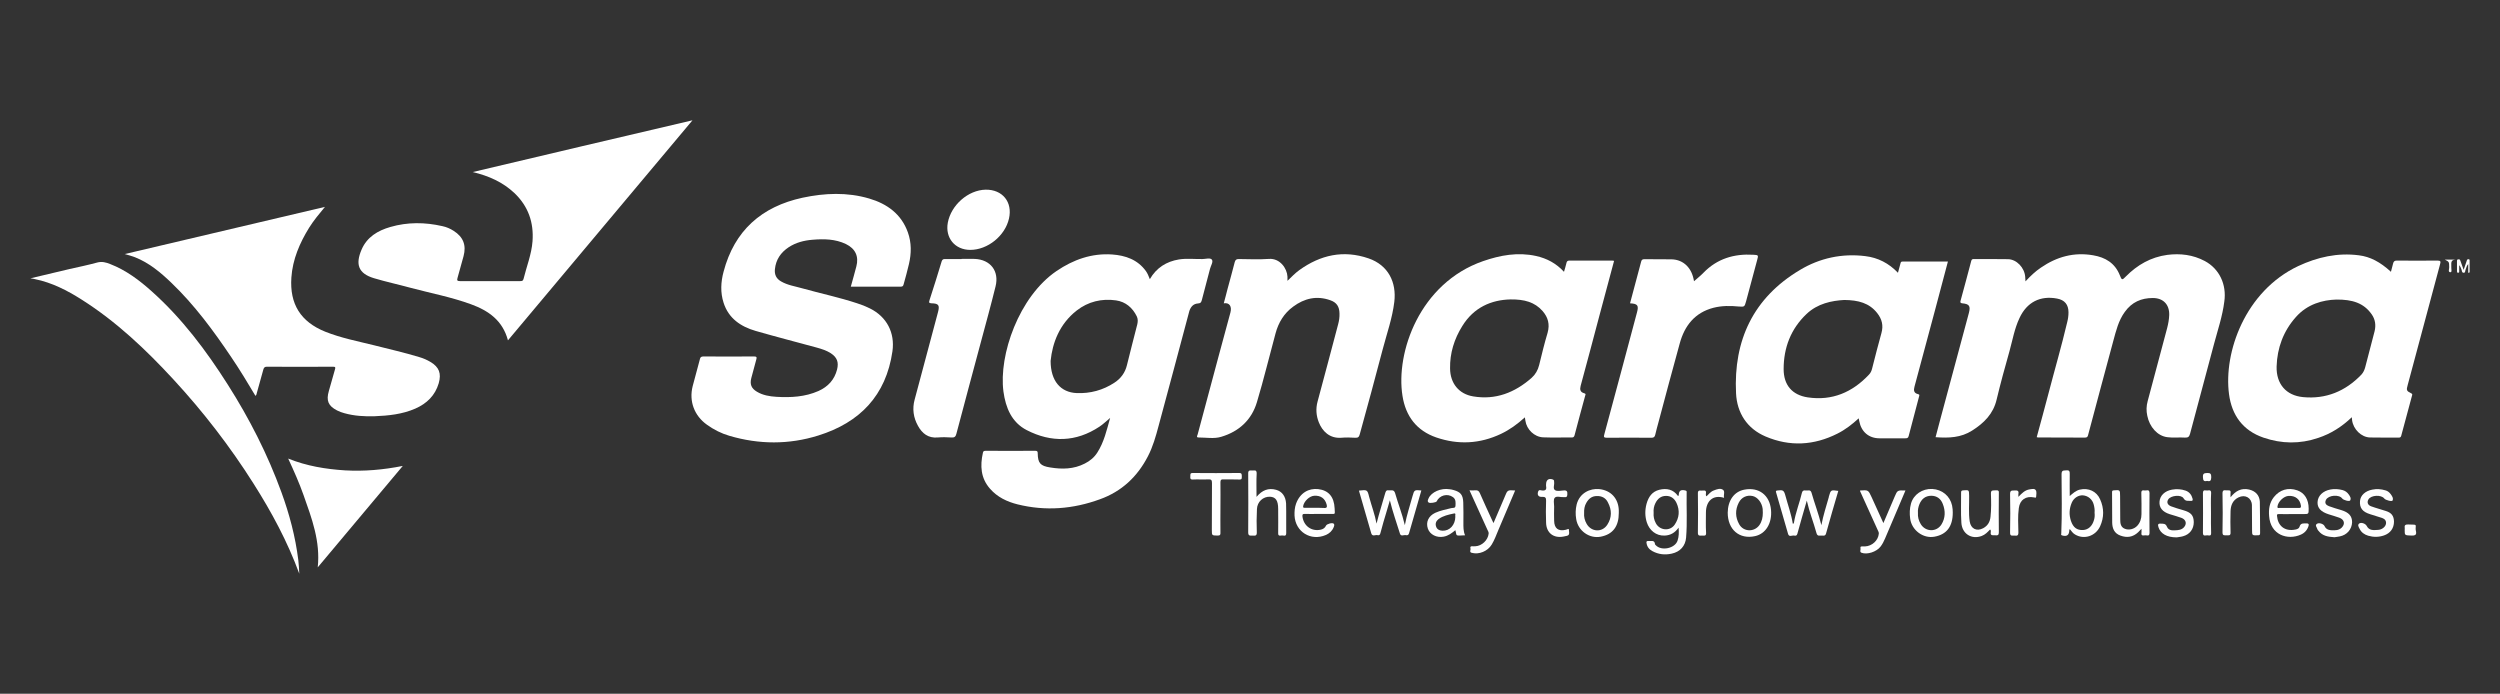
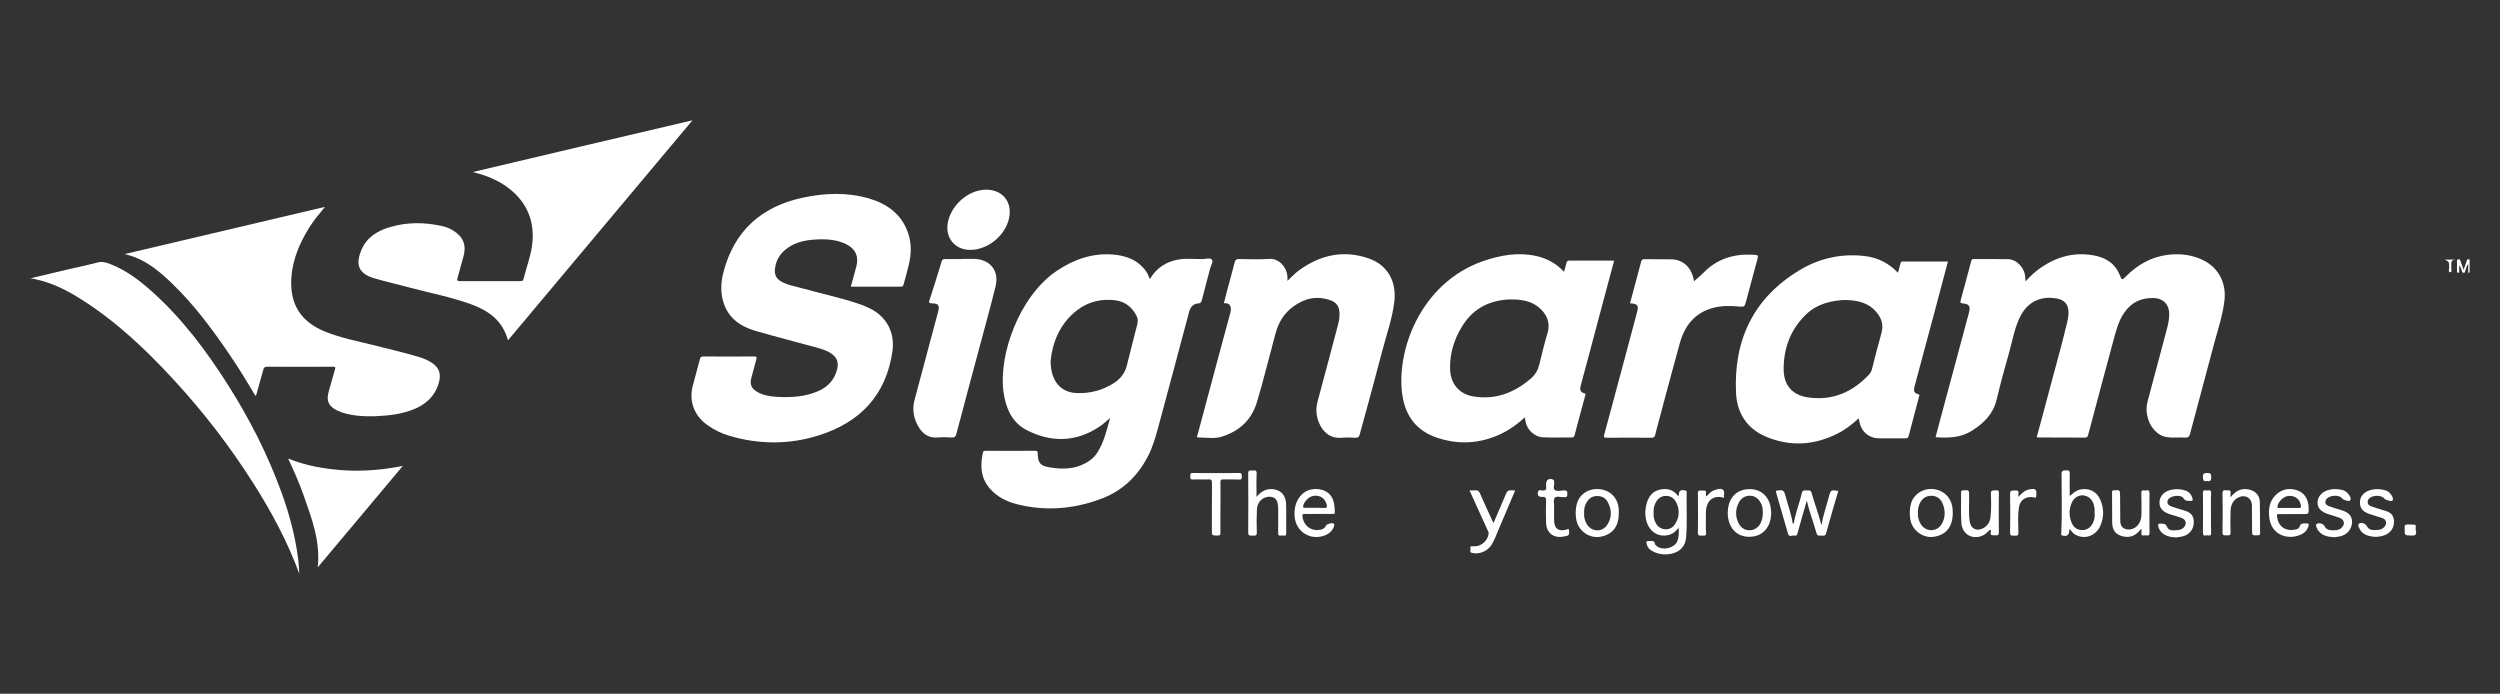
<svg xmlns="http://www.w3.org/2000/svg" version="1.1" id="Layer_1" x="0px" y="0px" viewBox="0 0 180.18 50" style="enable-background:new 0 0 180.18 50;" xml:space="preserve">
  <rect x="0" y="0" width="180.18" height="50" fill="#333333" stroke="none" />
  <style type="text/css">
	.st0{fill:#FFFFFF;}
</style>
  <g>
    <path class="st0" d="M158.9,18.81c-0.85-0.45-1.76-0.56-2.7-0.44c-1.18,0.16-2.16,0.72-2.99,1.56c-0.26,0.27-0.29,0.27-0.43-0.09   c-0.35-0.88-1.04-1.29-1.92-1.44c-1.38-0.24-2.62,0.1-3.77,0.89c-0.4,0.27-0.75,0.6-1.11,0.99c-0.01-0.15-0.01-0.24-0.02-0.33   c-0.05-0.66-0.62-1.26-1.24-1.27c-0.81-0.02-1.63,0-2.45-0.01c-0.1,0-0.17,0.01-0.2,0.14c-0.25,0.96-0.51,1.91-0.77,2.87   c-0.03,0.1-0.02,0.17,0.12,0.18c0.52,0.05,0.61,0.2,0.48,0.7c-0.69,2.58-1.39,5.16-2.08,7.74c-0.11,0.4-0.21,0.81-0.32,1.21   c0.95,0.07,1.83,0.04,2.64-0.48c0.85-0.54,1.52-1.2,1.76-2.23c0.28-1.17,0.6-2.34,0.93-3.5c0.22-0.8,0.36-1.62,0.72-2.38   c0.53-1.14,1.49-1.63,2.71-1.4c0.54,0.1,0.82,0.43,0.82,0.99c0,0.24-0.03,0.47-0.09,0.7c-0.41,1.74-0.91,3.45-1.36,5.18   c-0.27,1.04-0.56,2.08-0.84,3.12c0.05,0.01,0.07,0.02,0.1,0.02c1.13,0,2.26,0,3.38,0.01c0.16,0,0.2-0.07,0.23-0.21   c0.6-2.25,1.2-4.51,1.81-6.76c0.2-0.73,0.37-1.46,0.83-2.09c0.51-0.71,1.19-1,2.02-1c0.75,0,1.2,0.47,1.18,1.22   c-0.01,0.32-0.07,0.64-0.15,0.95c-0.47,1.75-0.93,3.5-1.4,5.25c-0.1,0.36-0.11,0.71-0.03,1.07c0.16,0.8,0.73,1.45,1.44,1.54   c0.42,0.06,0.85,0,1.28,0.03c0.22,0.01,0.3-0.06,0.36-0.27c0.57-2.16,1.16-4.32,1.73-6.48c0.27-1.01,0.61-2.01,0.74-3.05   C160.49,20.5,159.95,19.37,158.9,18.81z" />
    <path class="st0" d="M62.65,14.31c-1.59-0.47-3.21-0.4-4.81-0.06c-2.95,0.64-4.91,2.37-5.69,5.33c-0.2,0.74-0.24,1.5,0,2.24   c0.36,1.13,1.24,1.72,2.31,2.03c1.46,0.42,2.93,0.8,4.4,1.2c0.36,0.1,0.71,0.21,1.02,0.41c0.45,0.3,0.58,0.64,0.45,1.17   c-0.19,0.74-0.65,1.24-1.34,1.55c-0.97,0.43-2,0.48-3.03,0.42c-0.49-0.03-0.98-0.11-1.41-0.37c-0.4-0.24-0.52-0.53-0.4-0.99   c0.12-0.45,0.24-0.89,0.36-1.34c0.05-0.16,0.01-0.21-0.17-0.21c-1.21,0.01-2.43,0.01-3.64,0c-0.17,0-0.23,0.06-0.26,0.21   c-0.17,0.65-0.35,1.29-0.52,1.94c-0.27,1.08,0.12,2.12,1.03,2.77c0.5,0.36,1.04,0.63,1.62,0.8c2.14,0.63,4.29,0.64,6.4-0.02   c2.99-0.93,4.89-2.88,5.35-6.07c0.19-1.34-0.41-2.49-1.62-3.09c-0.3-0.15-0.6-0.27-0.92-0.37c-1.3-0.43-2.64-0.71-3.96-1.08   c-0.52-0.15-1.05-0.22-1.53-0.5c-0.35-0.2-0.48-0.5-0.44-0.88c0.07-0.69,0.42-1.2,0.99-1.58c0.52-0.34,1.1-0.49,1.71-0.54   c0.83-0.07,1.65-0.06,2.42,0.31c0.68,0.33,0.94,0.89,0.75,1.61c-0.12,0.47-0.26,0.95-0.4,1.46c1.22,0,2.42,0,3.61,0   c0.14,0,0.17-0.07,0.2-0.18c0.13-0.48,0.27-0.96,0.38-1.45c0.18-0.77,0.19-1.54-0.08-2.29C64.96,15.43,63.94,14.69,62.65,14.31z" />
    <path class="st0" d="M86.35,21.87c0.19-0.01,0.23-0.1,0.27-0.25c0.19-0.75,0.4-1.5,0.59-2.25c0.06-0.23,0.25-0.51,0.13-0.66   s-0.45-0.04-0.68-0.04c-0.57,0.01-1.14-0.06-1.7,0.03c-0.89,0.15-1.61,0.59-2.09,1.42c-0.09-0.24-0.17-0.42-0.28-0.58   c-0.6-0.83-1.47-1.13-2.44-1.2c-1.47-0.1-2.79,0.37-4,1.19c-2.72,1.85-4.18,6.06-3.83,8.69c0.16,1.17,0.59,2.22,1.68,2.78   c1.77,0.91,3.55,0.87,5.24-0.25c0.26-0.17,0.48-0.39,0.77-0.63c-0.25,0.89-0.44,1.74-0.92,2.49c-0.22,0.35-0.53,0.61-0.91,0.8   c-0.8,0.41-1.64,0.42-2.49,0.28c-0.71-0.11-0.89-0.31-0.9-1.02c0-0.13-0.03-0.18-0.17-0.18c-1.19,0.01-2.39,0-3.58,0   c-0.11,0-0.18,0.02-0.2,0.14c-0.21,0.94-0.16,1.83,0.51,2.59c0.53,0.61,1.23,0.94,1.99,1.13c2.02,0.5,4,0.34,5.94-0.37   c1.56-0.56,2.69-1.62,3.45-3.09c0.36-0.69,0.57-1.44,0.77-2.19c0.75-2.76,1.48-5.52,2.22-8.29C85.83,22.09,86.02,21.89,86.35,21.87   z M81.97,23.36c-0.25,0.99-0.51,1.97-0.75,2.96c-0.13,0.54-0.44,0.96-0.9,1.26c-0.82,0.54-1.74,0.79-2.72,0.75   c-1.16-0.05-1.88-0.87-1.88-2.32c0.13-1.3,0.64-2.66,1.88-3.63c0.82-0.64,1.8-0.88,2.84-0.73c0.68,0.1,1.18,0.52,1.49,1.15   C82.02,22.99,82.01,23.17,81.97,23.36z" />
    <path class="st0" d="M31.03,26.09c-0.25-0.15-0.52-0.27-0.8-0.35c-1.08-0.33-2.19-0.58-3.29-0.86c-1.17-0.29-2.36-0.52-3.49-0.97   c-1.79-0.72-2.58-2-2.45-3.91c0.09-1.31,0.6-2.49,1.28-3.59c0.33-0.53,0.73-1,1.14-1.5c-4.8,1.13-9.59,2.26-14.43,3.4   c0.27,0.08,0.51,0.14,0.74,0.23c1.01,0.4,1.84,1.09,2.61,1.83c1.68,1.61,3.05,3.47,4.34,5.39c0.61,0.9,1.17,1.83,1.73,2.77   c0.08-0.06,0.08-0.14,0.1-0.21c0.16-0.56,0.32-1.13,0.47-1.69c0.04-0.13,0.09-0.2,0.25-0.2c1.59,0.01,3.18,0.01,4.78,0   c0.18,0,0.17,0.06,0.13,0.2c-0.15,0.52-0.29,1.04-0.44,1.55c-0.2,0.69-0.05,1.07,0.59,1.4c0.17,0.09,0.35,0.15,0.53,0.2   c0.71,0.2,1.44,0.24,2.17,0.22c1-0.04,2-0.14,2.94-0.55c0.84-0.37,1.43-0.95,1.69-1.83C31.82,26.91,31.65,26.46,31.03,26.09z" />
-     <path class="st0" d="M175.68,18.78c-0.98,0.01-1.95,0.01-2.93,0c-0.19,0-0.24,0.07-0.28,0.23c-0.04,0.18-0.09,0.36-0.15,0.58   c-0.77-0.71-1.5-1.09-2.31-1.19c-1.54-0.2-2.99,0.13-4.38,0.78c-3.82,1.81-5.38,6.21-4.98,9.23c0.2,1.52,1,2.62,2.48,3.13   c1.31,0.45,2.63,0.47,3.95,0.02c0.91-0.3,1.7-0.8,2.42-1.49c0.01,0.1,0.01,0.16,0.02,0.22c0.09,0.65,0.66,1.22,1.29,1.24   c0.69,0.02,1.38,0,2.07,0.01c0.1,0,0.15-0.03,0.18-0.13c0.26-0.97,0.52-1.93,0.78-2.9c0.02-0.07,0.04-0.12-0.07-0.17   c-0.33-0.16-0.35-0.22-0.24-0.6c0.78-2.9,1.55-5.8,2.33-8.69C175.91,18.86,175.92,18.78,175.68,18.78z M171.14,23.88   c-0.22,0.86-0.45,1.72-0.67,2.57c-0.05,0.2-0.14,0.4-0.28,0.55c-1.15,1.2-2.56,1.78-4.21,1.62c-1.23-0.12-1.93-0.96-1.9-2.2   c0.04-1.35,0.49-2.56,1.39-3.57c0.83-0.94,1.94-1.23,2.91-1.26c1.17-0.01,1.98,0.25,2.55,1.06   C171.19,23.02,171.25,23.43,171.14,23.88z" />
    <path class="st0" d="M138.22,28.4c-0.29-0.07-0.31-0.28-0.24-0.53c0.5-1.85,1-3.7,1.49-5.55c0.31-1.15,0.61-2.29,0.92-3.47   c-1.1,0-2.18,0-3.26,0c-0.11,0-0.14,0.04-0.16,0.14c-0.05,0.21-0.11,0.42-0.18,0.67c-0.66-0.69-1.44-1.09-2.35-1.2   c-1.68-0.21-3.29,0.14-4.72,1c-3.35,2-4.79,5.06-4.6,8.89c0.07,1.41,0.79,2.54,2.13,3.11c1.74,0.74,3.48,0.65,5.18-0.21   c0.56-0.28,1.05-0.66,1.53-1.1c0.02,0.09,0.03,0.15,0.04,0.2c0.14,0.76,0.68,1.24,1.46,1.24c0.62,0.01,1.23,0,1.85,0   c0.13,0,0.21-0.01,0.25-0.16c0.25-0.95,0.5-1.9,0.75-2.85C138.33,28.5,138.37,28.43,138.22,28.4z M135.6,24   c-0.24,0.84-0.45,1.7-0.67,2.55c-0.04,0.17-0.11,0.33-0.23,0.45c-1.2,1.28-2.66,1.9-4.41,1.64c-1.13-0.17-1.74-0.89-1.74-2.04   c0-1.54,0.52-2.9,1.65-3.97c0.8-0.76,1.82-0.96,2.72-1.01c1.02,0.01,1.8,0.22,2.37,0.94C135.64,23,135.75,23.46,135.6,24z" />
    <path class="st0" d="M114.17,28.34c-0.28-0.08-0.32-0.26-0.25-0.53c0.46-1.69,0.91-3.39,1.36-5.09c0.35-1.3,0.7-2.6,1.05-3.92   c-0.05-0.01-0.09-0.02-0.13-0.02c-1.02,0-2.05,0-3.07,0c-0.16,0-0.21,0.05-0.24,0.2c-0.04,0.2-0.11,0.39-0.17,0.61   c-0.56-0.61-1.24-0.97-2.01-1.14c-1.31-0.29-2.58-0.06-3.82,0.37c-4.58,1.59-6.31,6.59-5.81,9.71c0.23,1.47,1.02,2.51,2.44,3   c1.58,0.54,3.14,0.46,4.66-0.26c0.63-0.3,1.18-0.7,1.72-1.19c0.02,0.11,0.03,0.18,0.04,0.25c0.09,0.62,0.64,1.16,1.27,1.19   c0.69,0.03,1.38,0,2.07,0.01c0.11,0,0.16-0.03,0.2-0.15c0.25-0.96,0.51-1.92,0.77-2.87C114.29,28.42,114.29,28.37,114.17,28.34z    M111.54,23.98c-0.23,0.77-0.42,1.55-0.61,2.33c-0.09,0.37-0.27,0.68-0.55,0.93c-1.21,1.06-2.59,1.6-4.2,1.33   c-1.04-0.17-1.66-0.95-1.67-2.01c-0.02-1.11,0.3-2.13,0.88-3.06c0.83-1.35,2.1-1.89,3.48-1.92c0.99-0.01,1.74,0.19,2.31,0.84   C111.57,22.87,111.71,23.37,111.54,23.98z" />
    <path class="st0" d="M34.07,12.4c1.17,0.28,2.17,0.73,3,1.51c1,0.95,1.41,2.12,1.31,3.48c-0.07,0.94-0.43,1.82-0.65,2.72   c-0.04,0.15-0.13,0.15-0.26,0.15c-1.44,0-2.88,0-4.32,0c-0.22,0-0.22-0.07-0.17-0.25c0.15-0.52,0.29-1.03,0.43-1.55   c0.21-0.79-0.02-1.38-0.71-1.82c-0.25-0.16-0.52-0.28-0.81-0.34c-1.26-0.29-2.52-0.3-3.76,0.06c-0.9,0.26-1.68,0.72-2.07,1.63   c-0.46,1.07-0.23,1.72,0.89,2.06c0.87,0.26,1.75,0.45,2.63,0.69c1.46,0.39,2.95,0.67,4.37,1.19c1.26,0.46,2.28,1.17,2.66,2.6   c4.44-5.29,8.84-10.55,13.3-15.86C44.62,9.91,39.38,11.14,34.07,12.4z" />
    <path class="st0" d="M99.65,25.19c0.3-1.14,0.7-2.26,0.84-3.43c0.17-1.41-0.43-2.65-1.86-3.14c-1.81-0.62-3.46-0.25-4.99,0.85   c-0.3,0.22-0.55,0.48-0.85,0.77c0-0.14,0-0.22,0-0.3c-0.03-0.61-0.55-1.33-1.32-1.28c-0.73,0.05-1.46,0.02-2.19,0.01   c-0.17,0-0.24,0.05-0.29,0.22c-0.16,0.65-0.35,1.29-0.52,1.94c-0.09,0.34-0.17,0.68-0.27,1.03c0.43-0.07,0.59,0.25,0.48,0.66   c-0.57,2.08-1.12,4.16-1.68,6.24c-0.23,0.85-0.46,1.7-0.68,2.54c-0.02,0.08-0.13,0.23,0.06,0.23c0.55,0,1.12,0.11,1.64-0.05   c1.28-0.38,2.19-1.22,2.57-2.5c0.49-1.63,0.89-3.3,1.34-4.95c0.21-0.78,0.61-1.45,1.27-1.93c0.81-0.6,1.7-0.81,2.68-0.46   c0.46,0.16,0.65,0.46,0.66,0.95c0.01,0.27-0.03,0.53-0.1,0.79c-0.49,1.85-0.98,3.71-1.48,5.56c-0.14,0.52-0.1,1.02,0.09,1.5   c0.25,0.63,0.77,1.17,1.61,1.11c0.34-0.03,0.68-0.02,1.02,0c0.2,0.01,0.27-0.06,0.32-0.25C98.56,29.26,99.12,27.23,99.65,25.19z" />
    <path class="st0" d="M20.28,35.47c-0.99-2.72-2.3-5.29-3.85-7.73c-1.56-2.46-3.3-4.78-5.48-6.73c-0.9-0.81-1.87-1.54-3.01-1.98   c-0.3-0.12-0.59-0.2-0.93-0.11c-0.66,0.18-1.33,0.32-2,0.47c-0.93,0.22-1.86,0.44-2.82,0.67c0.14,0.02,0.24,0.03,0.34,0.06   c1.22,0.25,2.31,0.81,3.35,1.47c2.51,1.59,4.64,3.61,6.64,5.78c2.14,2.32,4.06,4.81,5.75,7.48c1.3,2.05,2.45,4.18,3.3,6.5   c-0.02-0.35-0.03-0.67-0.07-0.98C21.29,38.68,20.86,37.06,20.28,35.47z" />
    <path class="st0" d="M125.84,21.73c0.27-0.99,0.53-1.99,0.8-2.98c0.1-0.36,0.1-0.37-0.28-0.39c-1.38-0.08-2.6,0.28-3.59,1.3   c-0.22,0.23-0.47,0.42-0.68,0.61c-0.14-0.94-0.74-1.56-1.62-1.58c-0.65-0.01-1.31,0-1.96-0.01c-0.15,0-0.2,0.06-0.23,0.18   c-0.26,0.99-0.53,1.99-0.8,3c0.55,0.03,0.64,0.15,0.5,0.66c-0.78,2.93-1.56,5.85-2.35,8.77c-0.05,0.19-0.06,0.26,0.18,0.26   c1.07-0.01,2.14-0.01,3.21,0c0.18,0,0.24-0.06,0.28-0.23c0.06-0.29,0.15-0.57,0.22-0.85c0.51-1.9,1.01-3.81,1.54-5.71   c0.35-1.29,1.09-2.23,2.44-2.58c0.6-0.15,1.2-0.15,1.8-0.09C125.73,22.12,125.73,22.12,125.84,21.73z" />
    <path class="st0" d="M70.25,18.66c-0.32-0.01-0.64,0-0.96,0v0.01c-0.39,0-0.78,0-1.17,0c-0.13,0-0.2,0.02-0.25,0.16   c-0.28,0.94-0.58,1.88-0.88,2.81c-0.05,0.16-0.04,0.21,0.15,0.22c0.51,0.01,0.6,0.14,0.46,0.65c-0.56,2.1-1.12,4.19-1.68,6.29   c-0.18,0.66-0.09,1.3,0.24,1.89c0.3,0.55,0.74,0.9,1.42,0.84c0.33-0.03,0.66-0.02,0.99,0c0.22,0.02,0.31-0.06,0.36-0.27   c0.58-2.2,1.17-4.39,1.76-6.59c0.36-1.34,0.73-2.68,1.06-4.02C72.03,19.54,71.39,18.71,70.25,18.66z" />
    <path class="st0" d="M24.86,33.9c-1.39-0.09-2.75-0.31-4.09-0.85c0.42,0.91,0.8,1.76,1.11,2.64c0.59,1.67,1.22,3.33,1.02,5.2   c2.04-2.44,4.07-4.85,6.13-7.31C27.62,33.86,26.25,33.98,24.86,33.9z" />
    <path class="st0" d="M69.93,18.01c1.25,0,2.51-1.01,2.79-2.26c0.27-1.19-0.47-2.1-1.69-2.08c-1.25,0.03-2.48,1.1-2.72,2.38   C68.11,17.14,68.82,18.01,69.93,18.01z" />
    <path class="st0" d="M121.56,35.52c0-0.07,0.03-0.14-0.09-0.17c-0.33-0.08-0.47,0.01-0.48,0.34c0,0.03-0.01,0.05-0.06,0.05   c-0.33-0.47-0.81-0.57-1.34-0.44c-0.52,0.13-0.78,0.51-0.92,1.01c-0.12,0.45-0.12,0.9,0.02,1.34c0.18,0.56,0.66,0.98,1.29,0.95   c0.42-0.02,0.73-0.2,1-0.57c0.03,0.35,0.02,0.64-0.07,0.92c-0.17,0.57-1.17,0.79-1.58,0.34c-0.02-0.02-0.05-0.04-0.05-0.07   c-0.03-0.32-0.28-0.21-0.47-0.23c-0.13-0.01-0.17,0.04-0.14,0.16c0.04,0.26,0.19,0.45,0.42,0.57c0.44,0.24,0.91,0.29,1.4,0.18   c0.6-0.13,0.98-0.55,1.03-1.15C121.61,37.67,121.54,36.59,121.56,35.52z M120.7,37.81c-0.34,0.5-1.08,0.43-1.36-0.1   c-0.13-0.24-0.18-0.49-0.16-0.75c-0.02-0.25,0.02-0.48,0.13-0.7c0.16-0.32,0.4-0.52,0.77-0.52c0.37,0,0.61,0.21,0.75,0.51   C121.08,36.79,121.03,37.32,120.7,37.81z" />
-     <path class="st0" d="M101.8,35.77c-0.18,0.67-0.41,1.33-0.55,2.08c-0.2-0.84-0.49-1.56-0.7-2.3c-0.09-0.31-0.3-0.18-0.47-0.21   c-0.18-0.03-0.21,0.09-0.25,0.22c-0.2,0.72-0.44,1.44-0.62,2.18c-0.12-0.66-0.36-1.28-0.53-1.92c-0.13-0.53-0.14-0.53-0.74-0.46   c0.3,1.03,0.59,2.06,0.89,3.08c0.08,0.26,0.3,0.09,0.45,0.13c0.11,0.03,0.18-0.01,0.21-0.15c0.13-0.52,0.29-1.03,0.44-1.54   c0.07-0.26,0.15-0.51,0.24-0.82c0.21,0.86,0.49,1.63,0.73,2.41c0.07,0.21,0.28,0.07,0.42,0.1c0.1,0.02,0.19,0.01,0.23-0.13   c0.29-1.03,0.59-2.06,0.89-3.09C101.94,35.3,101.93,35.3,101.8,35.77z" />
    <path class="st0" d="M131.81,35.79c-0.01,0.02,0,0.04-0.01,0.06c-0.18,0.64-0.39,1.27-0.53,2c-0.21-0.85-0.5-1.59-0.71-2.34   c-0.08-0.26-0.27-0.13-0.42-0.16c-0.13-0.02-0.23,0-0.27,0.16c-0.17,0.73-0.46,1.43-0.58,2.18c-0.01,0.04-0.03,0.06-0.08,0.05   c-0.11-0.69-0.35-1.34-0.53-2.01c-0.11-0.4-0.17-0.43-0.58-0.38c-0.12,0.01-0.12,0.06-0.09,0.15c0.29,0.99,0.57,1.98,0.86,2.98   c0.07,0.25,0.29,0.09,0.44,0.12c0.1,0.02,0.19,0.02,0.23-0.13c0.21-0.78,0.44-1.55,0.68-2.39c0.19,0.84,0.49,1.58,0.7,2.35   c0.07,0.26,0.26,0.15,0.4,0.17c0.13,0.01,0.24,0.03,0.29-0.16c0.28-1.02,0.58-2.04,0.88-3.06C131.95,35.3,131.95,35.3,131.81,35.79   z" />
    <path class="st0" d="M149.89,35.29c-0.28,0.07-0.49,0.26-0.72,0.46c0-0.52-0.01-1.05,0-1.57c0-0.18,0-0.31-0.25-0.28   c-0.19,0.02-0.34-0.03-0.34,0.28c0.01,1.42,0.04,2.84-0.02,4.26c0,0.05-0.05,0.12,0.06,0.15c0.34,0.1,0.51-0.02,0.52-0.38   c0-0.02-0.01-0.06,0.05-0.06c0.11,0.13,0.2,0.28,0.36,0.37c0.64,0.39,1.48,0.13,1.81-0.59c0.29-0.64,0.29-1.3,0-1.94   C151.11,35.41,150.52,35.14,149.89,35.29z M150.92,37.47c-0.12,0.44-0.41,0.71-0.79,0.73c-0.44,0.02-0.71-0.18-0.87-0.65   c-0.15-0.45-0.13-0.89,0.06-1.33c0.15-0.34,0.48-0.54,0.8-0.52c0.38,0.03,0.69,0.3,0.78,0.67c0.05,0.19,0.08,0.39,0.06,0.58   C150.98,37.14,150.97,37.31,150.92,37.47z" />
    <path class="st0" d="M91.97,35.3c-0.55-0.15-1,0.02-1.41,0.51c0-0.61-0.02-1.15,0.01-1.68c0.01-0.31-0.19-0.21-0.33-0.22   c-0.15-0.01-0.29-0.03-0.28,0.22c0.01,1.41,0.01,2.82,0,4.24c0,0.27,0.14,0.23,0.3,0.23s0.33,0.06,0.32-0.23   c-0.02-0.56-0.02-1.12,0.01-1.68c0.02-0.53,0.45-0.91,0.94-0.89c0.42,0.02,0.59,0.28,0.59,0.89c0,0.05,0,0.09,0,0.14   c0,0.53,0.01,1.06,0,1.59c-0.01,0.26,0.17,0.17,0.29,0.17c0.11,0,0.29,0.1,0.29-0.17c-0.01-0.71,0.01-1.42-0.01-2.13   C92.66,35.77,92.4,35.42,91.97,35.3z" />
    <path class="st0" d="M95,35.25c-0.67-0.07-1.3,0.26-1.59,1.05c-0.1,0.28-0.12,0.57-0.11,0.86c0.06,1.17,1.17,1.86,2.25,1.4   c0.26-0.11,0.46-0.29,0.57-0.56c0.03-0.08,0.08-0.19,0-0.26c-0.1-0.09-0.49,0.02-0.55,0.14c-0.07,0.16-0.2,0.25-0.36,0.29   c-0.67,0.16-1.26-0.26-1.34-0.95c-0.01-0.13,0.01-0.19,0.16-0.18c0.33,0.01,0.66,0,0.99,0c0.27,0,0.53,0,0.8,0   c0.47,0,0.38,0.06,0.37-0.4C96.15,35.81,95.76,35.34,95,35.25z M95.42,36.61c-0.11-0.01-0.22-0.01-0.33-0.01s-0.22,0-0.33,0   c-0.24,0-0.47,0-0.71,0c-0.08,0-0.15,0-0.13-0.12c0.06-0.35,0.45-0.73,0.8-0.75c0.46-0.03,0.77,0.19,0.89,0.62   C95.66,36.53,95.64,36.63,95.42,36.61z" />
    <path class="st0" d="M164.25,37.05c0.33,0.01,0.66,0,0.99,0c0.26,0,0.51,0,0.77,0c0.38,0,0.38,0,0.38-0.39   c0-0.67-0.3-1.14-0.82-1.32c-0.66-0.23-1.27-0.04-1.69,0.49c-0.32,0.41-0.38,0.87-0.34,1.36c0.09,1.36,1.33,1.77,2.29,1.34   c0.27-0.12,0.46-0.33,0.55-0.62c0.04-0.13,0.01-0.19-0.14-0.19c-0.21,0.01-0.43-0.05-0.51,0.25c-0.03,0.11-0.16,0.17-0.27,0.19   c-0.83,0.18-1.3-0.31-1.35-0.97C164.09,37.07,164.13,37.05,164.25,37.05z M164.96,35.74c0.48-0.02,0.8,0.25,0.87,0.69   c0.02,0.15-0.01,0.18-0.15,0.18c-0.24-0.01-0.47,0-0.71,0s-0.47,0-0.71,0c-0.05,0-0.13,0.03-0.12-0.09   C164.17,36.17,164.59,35.75,164.96,35.74z" />
-     <path class="st0" d="M105.47,37.66c0-0.48,0.01-0.97-0.01-1.45c-0.02-0.54-0.19-0.75-0.69-0.89c-0.1-0.03-0.2-0.05-0.3-0.06   c-0.61-0.1-1.31,0.2-1.51,0.66c-0.04,0.1-0.11,0.21,0.01,0.3c0.1,0.07,0.53-0.01,0.57-0.08c0.21-0.45,0.78-0.6,1.18-0.31   c0.22,0.16,0.19,0.4,0.18,0.62c-0.01,0.2-0.19,0.14-0.3,0.17c-0.39,0.1-0.79,0.17-1.16,0.34c-0.49,0.23-0.69,0.67-0.53,1.14   c0.15,0.43,0.63,0.67,1.13,0.58c0.34-0.06,0.6-0.26,0.85-0.47c0.13,0.43-0.07,0.41,0.7,0.37   C105.46,38.28,105.47,37.97,105.47,37.66z M104.89,37.24c-0.01,0.6-0.41,1.03-0.93,1.01c-0.22-0.01-0.4-0.1-0.46-0.31   c-0.07-0.2,0-0.39,0.18-0.53c0.33-0.24,0.72-0.32,1.1-0.4C104.97,36.96,104.85,37.17,104.89,37.24z" />
    <path class="st0" d="M125.72,35.29c-0.74,0.14-1.19,0.78-1.2,1.66c0,1.22,0.84,1.94,1.97,1.69c0.78-0.17,1.24-0.94,1.15-1.9   C127.54,35.68,126.76,35.09,125.72,35.29z M126.8,37.85c-0.37,0.51-1.14,0.49-1.45-0.06c-0.29-0.51-0.3-1.05-0.03-1.57   c0.2-0.39,0.59-0.56,1-0.47c0.36,0.08,0.67,0.49,0.72,0.93c0.01,0.09,0.01,0.19,0.01,0.28C127.05,37.28,126.99,37.58,126.8,37.85z" />
    <path class="st0" d="M139.26,35.24c-0.71-0.03-1.34,0.39-1.53,1.05c-0.1,0.36-0.11,0.72-0.06,1.09c0.11,0.83,0.93,1.45,1.75,1.3   c0.88-0.16,1.32-0.73,1.32-1.74c0-0.14-0.01-0.33-0.05-0.51C140.54,35.75,139.98,35.28,139.26,35.24z M139.93,37.79   c-0.35,0.57-1.15,0.56-1.5-0.02c-0.15-0.25-0.22-0.52-0.2-0.8c-0.02-0.23,0.03-0.44,0.11-0.64c0.16-0.37,0.42-0.59,0.84-0.6   c0.42,0,0.7,0.22,0.84,0.59C140.22,36.82,140.21,37.33,139.93,37.79z" />
    <path class="st0" d="M115.25,35.25c-0.64-0.06-1.41,0.27-1.62,1.12c-0.08,0.34-0.09,0.69-0.03,1.04c0.13,0.84,0.94,1.43,1.77,1.27   c0.87-0.17,1.3-0.74,1.3-1.71c0-0.07,0-0.13,0-0.2C116.64,35.93,116.1,35.33,115.25,35.25z M115.84,37.82   c-0.37,0.57-1.15,0.53-1.49-0.07c-0.14-0.24-0.2-0.51-0.18-0.77c-0.01-0.27,0.03-0.52,0.16-0.74c0.17-0.3,0.4-0.49,0.76-0.49   c0.37-0.01,0.65,0.15,0.8,0.47C116.17,36.75,116.18,37.3,115.84,37.82z" />
-     <path class="st0" d="M136.55,35.8c-0.26,0.62-0.53,1.23-0.81,1.9c-0.3-0.66-0.58-1.26-0.85-1.87c-0.24-0.52-0.24-0.52-0.83-0.48   c0,0.03,0,0.05,0,0.05c0.42,0.93,0.85,1.86,1.27,2.8c0.04,0.08,0.09,0.18,0.08,0.26c-0.04,0.49-0.49,0.9-0.99,0.92   c-0.07,0-0.13,0-0.2,0c-0.09,0-0.16,0.01-0.13,0.12c0.03,0.12-0.09,0.28,0.08,0.34c0.41,0.15,1.07-0.07,1.36-0.44   c0.14-0.18,0.24-0.38,0.33-0.59c0.33-0.76,0.65-1.52,0.97-2.28c0.17-0.39,0.33-0.78,0.5-1.18   C136.75,35.33,136.75,35.33,136.55,35.8z" />
    <path class="st0" d="M108.45,35.8c-0.01,0.02-0.01,0.04-0.02,0.05c-0.26,0.6-0.51,1.2-0.79,1.85c-0.06-0.12-0.09-0.18-0.12-0.25   c-0.29-0.63-0.58-1.26-0.86-1.9c-0.07-0.17-0.16-0.23-0.34-0.21c-0.12,0.01-0.25,0-0.41,0c0.45,0.98,0.88,1.92,1.3,2.86   c0.04,0.08,0.09,0.16,0.08,0.26c-0.05,0.47-0.49,0.89-0.96,0.91c-0.08,0-0.15,0.01-0.23,0c-0.13-0.01-0.15,0.07-0.12,0.16   c0.03,0.1-0.1,0.26,0.08,0.31c0.53,0.15,1.16-0.11,1.45-0.59c0.2-0.33,0.33-0.69,0.48-1.05c0.4-0.95,0.81-1.9,1.21-2.85   C108.65,35.31,108.65,35.31,108.45,35.8z" />
    <path class="st0" d="M143.81,35.34c-0.16,0.02-0.33-0.05-0.32,0.24c0.02,0.56,0.03,1.12-0.03,1.67c-0.04,0.37-0.2,0.64-0.53,0.82   c-0.47,0.25-0.89,0.04-0.97-0.49c-0.09-0.61-0.03-1.23-0.04-1.84c-0.01-0.44,0-0.43-0.43-0.4c-0.11,0.01-0.15,0.04-0.15,0.15   c0.01,0.73-0.03,1.46,0.02,2.19c0.05,0.79,0.73,1.22,1.46,0.95c0.25-0.09,0.43-0.28,0.61-0.47c0.06,0.06,0.06,0.12,0.05,0.17   c-0.06,0.33,0.18,0.23,0.35,0.25c0.23,0.03,0.23-0.1,0.23-0.27c-0.01-0.91-0.01-1.82,0-2.73   C144.09,35.36,144.01,35.32,143.81,35.34z" />
    <path class="st0" d="M162.09,35.28c-0.55-0.12-0.96,0.09-1.33,0.56c0-0.14-0.01-0.22,0-0.29c0.05-0.29-0.17-0.19-0.31-0.21   c-0.16-0.02-0.27-0.02-0.27,0.22c0.02,0.94,0.02,1.88,0,2.81c0,0.25,0.13,0.21,0.28,0.21s0.32,0.06,0.3-0.22   c-0.02-0.5-0.01-1,0-1.51c0.01-0.43,0.16-0.8,0.57-1c0.48-0.24,0.95,0.03,0.97,0.55c0.01,0.6,0.01,1.19,0.01,1.79   c0,0.41,0,0.4,0.42,0.39c0.12,0,0.16-0.03,0.16-0.16c-0.01-0.76,0-1.52-0.02-2.27C162.84,35.69,162.56,35.39,162.09,35.28z" />
    <path class="st0" d="M154.58,35.35c-0.15-0.02-0.26-0.03-0.25,0.2c0.02,0.5,0.01,1,0.01,1.51c0,0.31-0.09,0.6-0.3,0.83   c-0.23,0.25-0.61,0.34-0.9,0.22c-0.3-0.12-0.33-0.39-0.33-0.66c0-0.57-0.01-1.14-0.01-1.7c0-0.44-0.01-0.45-0.46-0.41   c-0.11,0.01-0.12,0.05-0.12,0.14c0.01,0.73,0,1.46,0.01,2.19c0.01,0.42,0.15,0.77,0.59,0.93c0.48,0.18,0.91,0.11,1.28-0.24   c0.07-0.07,0.14-0.14,0.24-0.25c0,0.13,0.01,0.21,0,0.29c-0.04,0.25,0.14,0.19,0.27,0.18c0.12-0.01,0.31,0.11,0.31-0.18   c-0.01-0.96-0.01-1.91,0-2.87C154.91,35.23,154.7,35.37,154.58,35.35z" />
    <path class="st0" d="M168.73,36.76c-0.3-0.09-0.59-0.17-0.88-0.28c-0.21-0.08-0.33-0.22-0.21-0.46c0.18-0.34,0.95-0.4,1.17-0.09   c0.09,0.12,0.51,0.23,0.57,0.14c0.09-0.16-0.01-0.3-0.1-0.43c-0.11-0.16-0.26-0.27-0.45-0.32c-0.29-0.07-0.57-0.1-0.87-0.04   c-0.54,0.1-0.91,0.45-0.93,0.91c-0.02,0.42,0.24,0.7,0.81,0.88c0.25,0.08,0.5,0.15,0.75,0.24c0.28,0.1,0.41,0.32,0.3,0.55   c-0.13,0.26-0.37,0.36-0.66,0.36c-0.28,0-0.56,0-0.7-0.31c-0.07-0.15-0.39-0.26-0.54-0.16c-0.17,0.11-0.01,0.25,0.02,0.37   c0.01,0.05,0.05,0.1,0.09,0.14c0.28,0.37,0.69,0.43,1.15,0.46c0.1-0.02,0.25-0.03,0.38-0.06c0.52-0.1,0.87-0.51,0.89-1.02   C169.52,37.19,169.29,36.93,168.73,36.76z" />
    <path class="st0" d="M157.35,36.77c-0.3-0.09-0.6-0.17-0.88-0.28c-0.27-0.11-0.33-0.31-0.19-0.51c0.19-0.27,0.92-0.35,1.09-0.07   c0.15,0.25,0.33,0.17,0.52,0.19c0.15,0.02,0.16-0.07,0.13-0.17c-0.07-0.27-0.24-0.48-0.5-0.57c-0.32-0.11-0.64-0.13-0.98-0.07   c-0.51,0.09-0.87,0.42-0.9,0.87c-0.03,0.43,0.21,0.73,0.74,0.9c0.28,0.09,0.56,0.16,0.83,0.26s0.38,0.31,0.29,0.53   c-0.11,0.24-0.32,0.34-0.57,0.36c-0.28,0.02-0.62,0.07-0.75-0.24c-0.1-0.25-0.25-0.22-0.43-0.23c-0.24-0.02-0.24,0.08-0.18,0.27   c0.15,0.45,0.59,0.72,1.31,0.72c0.09-0.02,0.28-0.03,0.45-0.08c0.49-0.13,0.78-0.52,0.78-1.02   C158.1,37.14,157.91,36.93,157.35,36.77z" />
    <path class="st0" d="M171.96,36.83c-0.36-0.12-0.72-0.21-1.07-0.34c-0.25-0.09-0.31-0.3-0.19-0.5c0.19-0.31,0.92-0.35,1.14-0.06   c0.09,0.12,0.56,0.24,0.6,0.14c0.07-0.17-0.04-0.32-0.14-0.46c-0.1-0.13-0.22-0.23-0.38-0.27c-0.31-0.09-0.62-0.12-0.95-0.05   c-0.49,0.09-0.85,0.41-0.88,0.82c-0.04,0.5,0.18,0.78,0.73,0.95c0.29,0.09,0.57,0.18,0.86,0.27c0.2,0.07,0.32,0.21,0.28,0.43   c-0.04,0.22-0.3,0.42-0.57,0.43c-0.31,0.02-0.64,0.07-0.82-0.29c-0.08-0.15-0.36-0.27-0.52-0.18c-0.17,0.11-0.05,0.27,0.01,0.39   c0.12,0.26,0.35,0.42,0.62,0.5c0.38,0.11,0.76,0.11,1.14-0.02c0.46-0.16,0.72-0.52,0.72-1C172.53,37.19,172.37,36.96,171.96,36.83z   " />
    <path class="st0" d="M89.31,34.09c-1.12,0.01-2.23,0.01-3.35,0c-0.21,0-0.16,0.12-0.17,0.24c-0.01,0.13-0.02,0.24,0.18,0.23   c0.37-0.02,0.74,0.01,1.11-0.01c0.21-0.01,0.27,0.04,0.27,0.26c-0.01,1.13-0.01,2.25-0.01,3.38c0,0.41,0,0.4,0.4,0.41   c0.2,0.01,0.23-0.07,0.22-0.24c-0.01-0.59,0-1.17,0-1.76c0-0.62,0.01-1.23,0-1.85c0-0.16,0.05-0.21,0.21-0.2   c0.39,0.01,0.78-0.01,1.16,0.01c0.21,0.01,0.16-0.12,0.17-0.24C89.49,34.19,89.51,34.09,89.31,34.09z" />
    <path class="st0" d="M112.86,38.18c-0.55,0.13-0.84-0.09-0.85-0.65c-0.01-0.34-0.01-0.68,0-1.02c0-0.22-0.07-0.5,0.04-0.63   c0.13-0.16,0.43-0.03,0.65-0.05c0.02,0,0.04,0,0.06,0c0.14,0.02,0.19-0.03,0.2-0.18c0.02-0.23-0.03-0.33-0.29-0.3   c-0.2,0.02-0.44,0.07-0.59-0.02c-0.18-0.11-0.04-0.38-0.07-0.58c-0.01-0.07,0.02-0.15-0.09-0.19c-0.29-0.11-0.49,0.02-0.49,0.34   c0,0.05-0.01,0.1,0,0.14c0.05,0.25-0.05,0.34-0.3,0.31c-0.08-0.01-0.21-0.08-0.27,0.07c-0.09,0.25,0.02,0.41,0.28,0.39   c0.22-0.01,0.3,0.05,0.29,0.28c-0.02,0.53-0.02,1.06,0,1.59c0.02,0.73,0.54,1.13,1.26,0.99c0.43-0.08,0.43-0.08,0.38-0.54   C112.99,38.12,112.93,38.16,112.86,38.18z" />
    <path class="st0" d="M124.19,35.31c-0.19-0.15-0.45-0.05-0.68,0.04c-0.22,0.08-0.36,0.27-0.52,0.42c-0.06-0.07-0.05-0.13-0.04-0.2   c0.05-0.31-0.19-0.2-0.33-0.21c-0.15-0.02-0.26-0.01-0.25,0.21c0.01,0.94,0.02,1.87,0,2.81c-0.01,0.28,0.16,0.22,0.31,0.22   c0.14,0,0.3,0.06,0.28-0.21c-0.03-0.48-0.01-0.97-0.01-1.45c0-0.82,0.5-1.31,1.31-1.06C124.2,35.67,124.34,35.43,124.19,35.31z" />
    <path class="st0" d="M146.28,35.27c-0.34,0.05-0.56,0.28-0.81,0.54c0-0.1-0.01-0.16,0-0.21c0.05-0.26-0.1-0.26-0.29-0.25   c-0.17,0.01-0.31-0.03-0.31,0.25c0.02,0.93,0.02,1.86,0,2.78c-0.01,0.31,0.18,0.2,0.33,0.22c0.16,0.02,0.27,0.02,0.27-0.22   c-0.01-0.59-0.05-1.17,0.03-1.76c0.08-0.6,0.5-0.89,1.1-0.77c0.06,0.01,0.14,0.06,0.15-0.05c0.01-0.16,0.05-0.36-0.03-0.47   C146.65,35.2,146.45,35.24,146.28,35.27z" />
    <path class="st0" d="M159.1,35.35c-0.13,0.02-0.33-0.11-0.33,0.19c0.01,0.95,0.01,1.91,0,2.86c0,0.28,0.18,0.18,0.31,0.18   c0.12,0,0.29,0.09,0.28-0.17c-0.02-0.47-0.01-0.94-0.01-1.42s-0.02-0.96,0.01-1.44C159.37,35.31,159.24,35.33,159.1,35.35z" />
    <path class="st0" d="M173.57,37.8c-0.39-0.02-0.22,0.24-0.26,0.39c0,0.41,0,0.39,0.52,0.41c0.47,0.02,0.26-0.31,0.27-0.5   C174.12,37.75,174.17,37.83,173.57,37.8z" />
    <path class="st0" d="M177.91,18.68c-0.09-0.01-0.11,0.06-0.13,0.12c-0.07,0.2-0.14,0.4-0.22,0.65c-0.09-0.25-0.17-0.46-0.24-0.67   c-0.03-0.08-0.07-0.1-0.14-0.09c-0.1,0-0.1,0.07-0.1,0.14c0,0.24,0,0.47,0,0.71c0,0.06,0,0.12,0.08,0.12s0.08-0.06,0.08-0.12   c0-0.14,0-0.29,0-0.43c0.09,0.11,0.13,0.22,0.17,0.33c0.03,0.08,0.01,0.21,0.14,0.22c0.15,0.01,0.11-0.15,0.15-0.23   c0.06-0.12,0.06-0.26,0.19-0.4c0,0.24,0,0.44,0,0.63c0.11,0.01,0.1-0.05,0.1-0.11c0-0.24,0-0.47,0-0.71   C177.99,18.77,178.02,18.69,177.91,18.68z" />
    <path class="st0" d="M159.07,34.09c-0.22,0.01-0.31,0.04-0.3,0.29c0.01,0.22,0.04,0.35,0.3,0.28c0.25,0.07,0.29-0.05,0.3-0.27   C159.37,34.15,159.31,34.08,159.07,34.09z" />
    <path class="st0" d="M176.52,19.25c0.01,0.13-0.11,0.36,0.08,0.37c0.14,0.01,0.06-0.23,0.07-0.36c0.02-0.23-0.1-0.53,0.31-0.55   c-0.26,0-0.52,0-0.78,0C176.52,18.87,176.51,18.87,176.52,19.25z" />
  </g>
</svg>